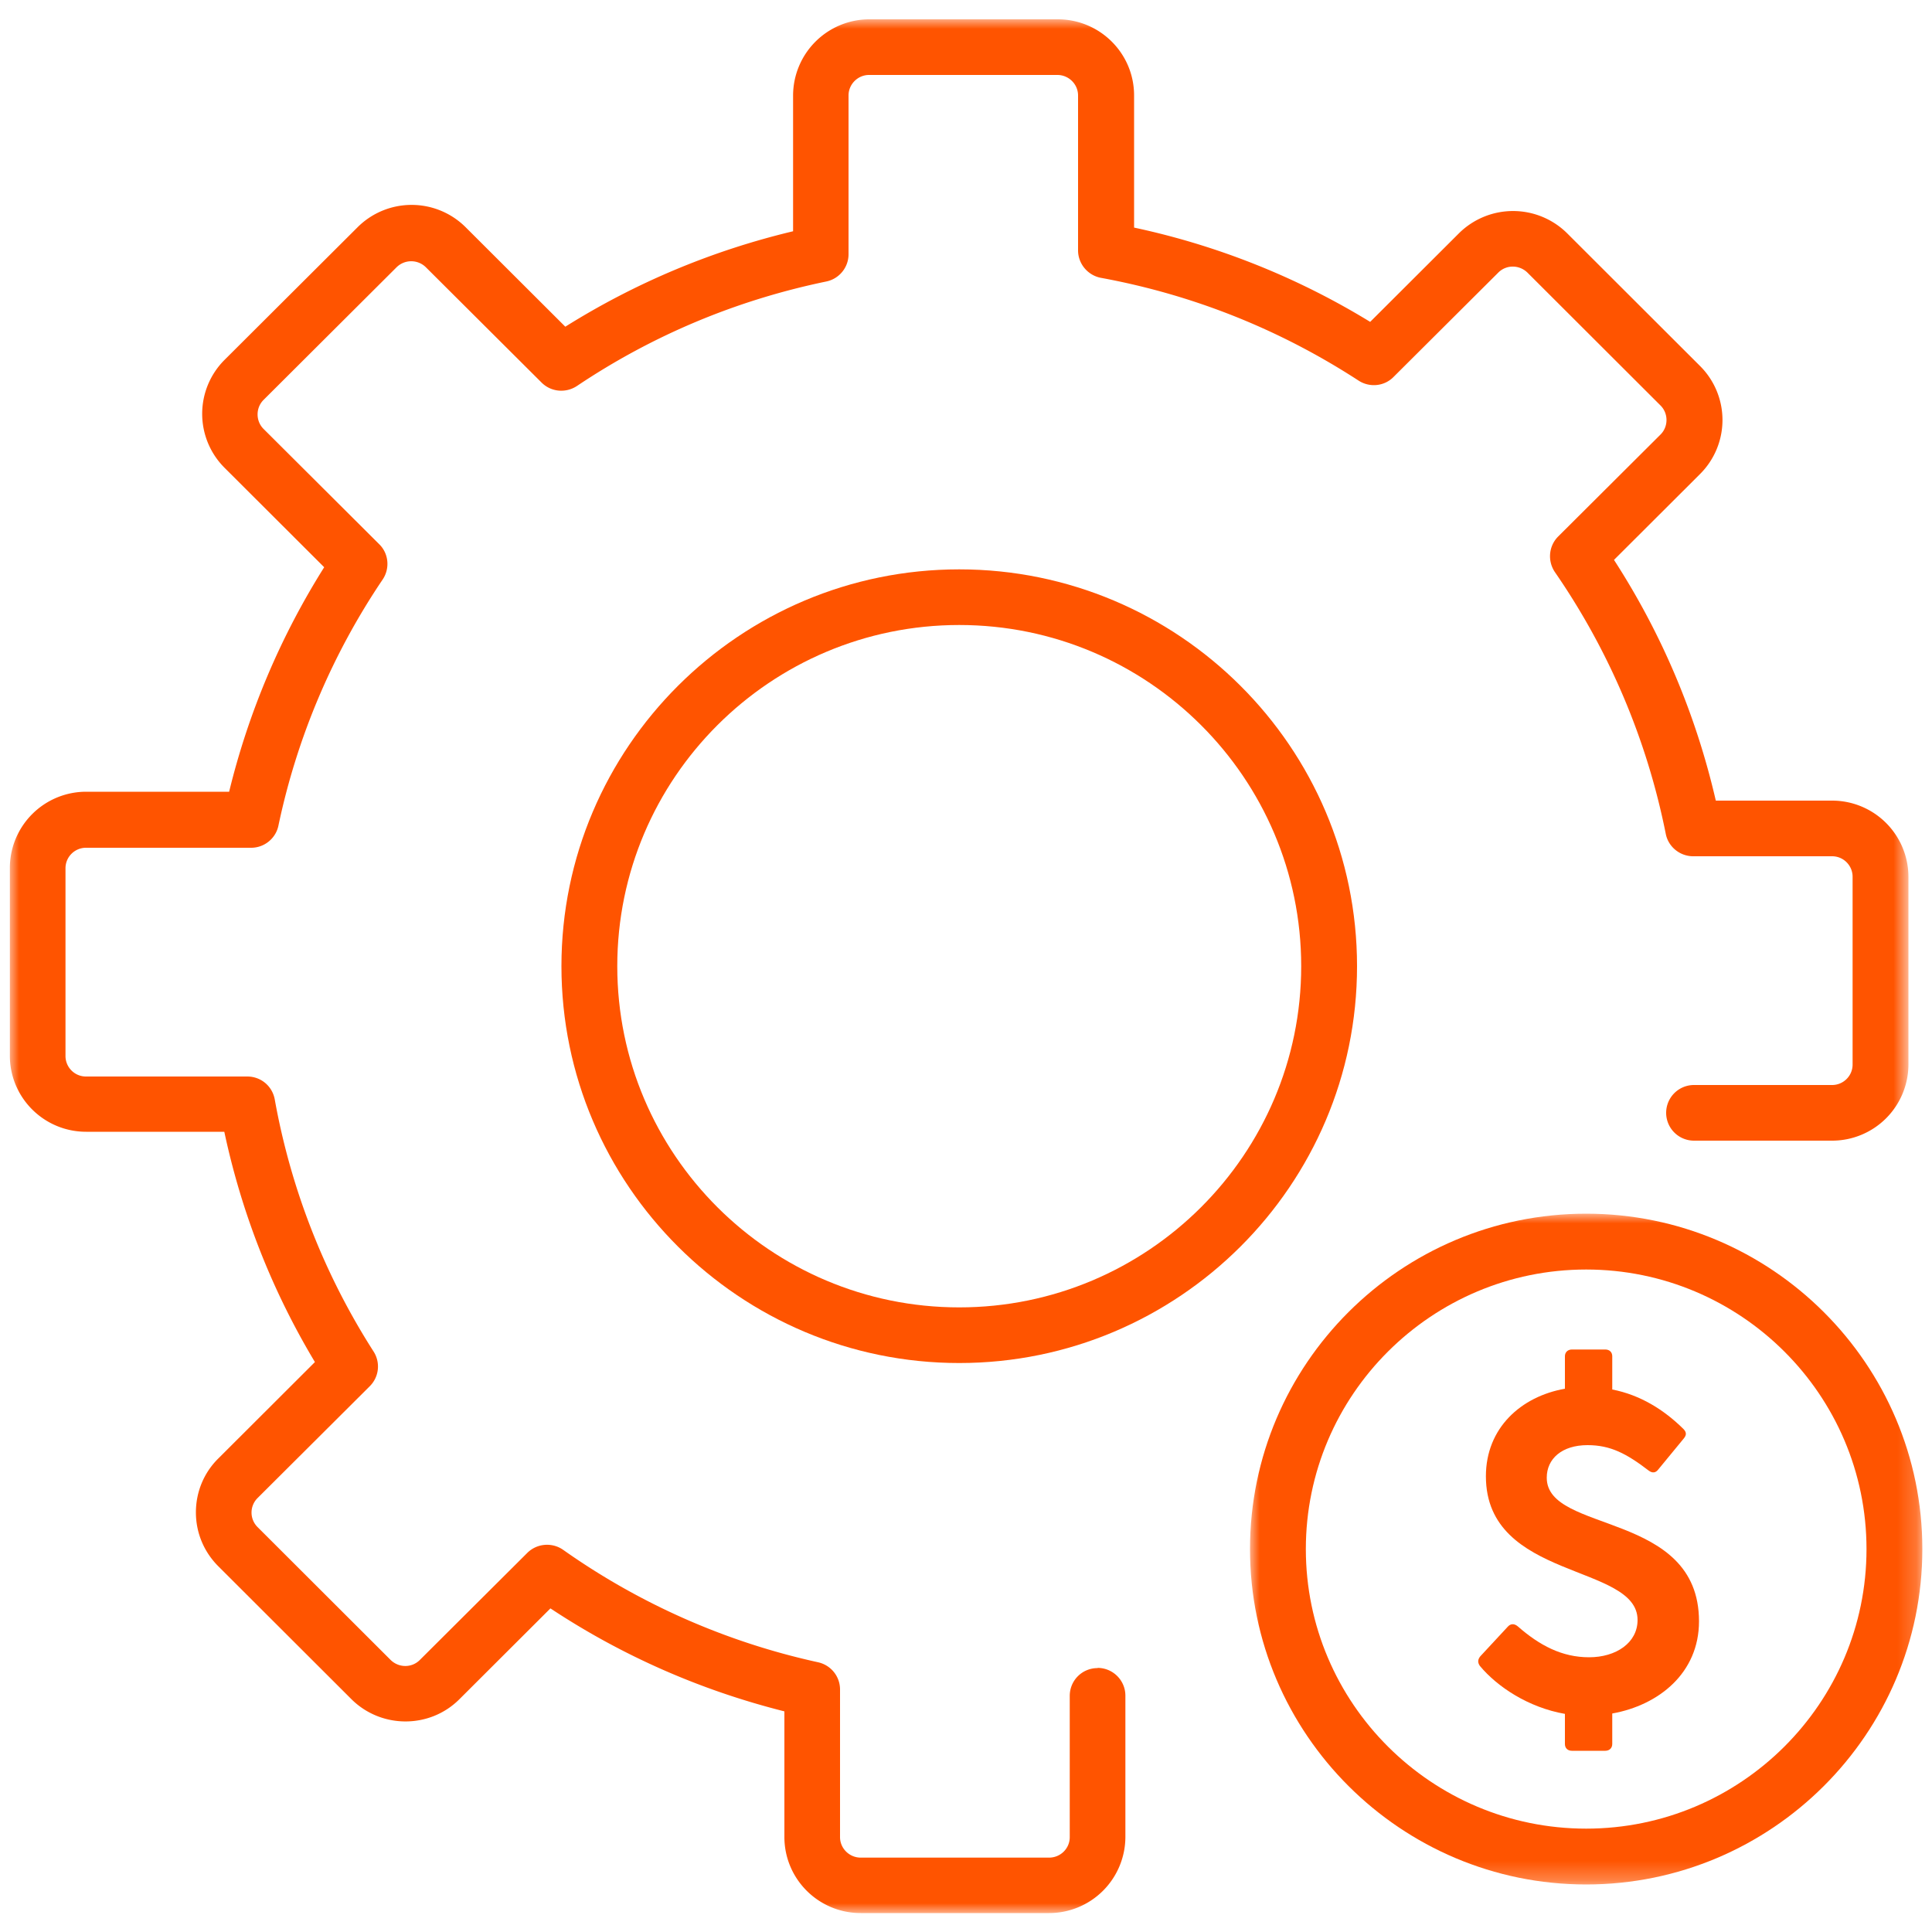
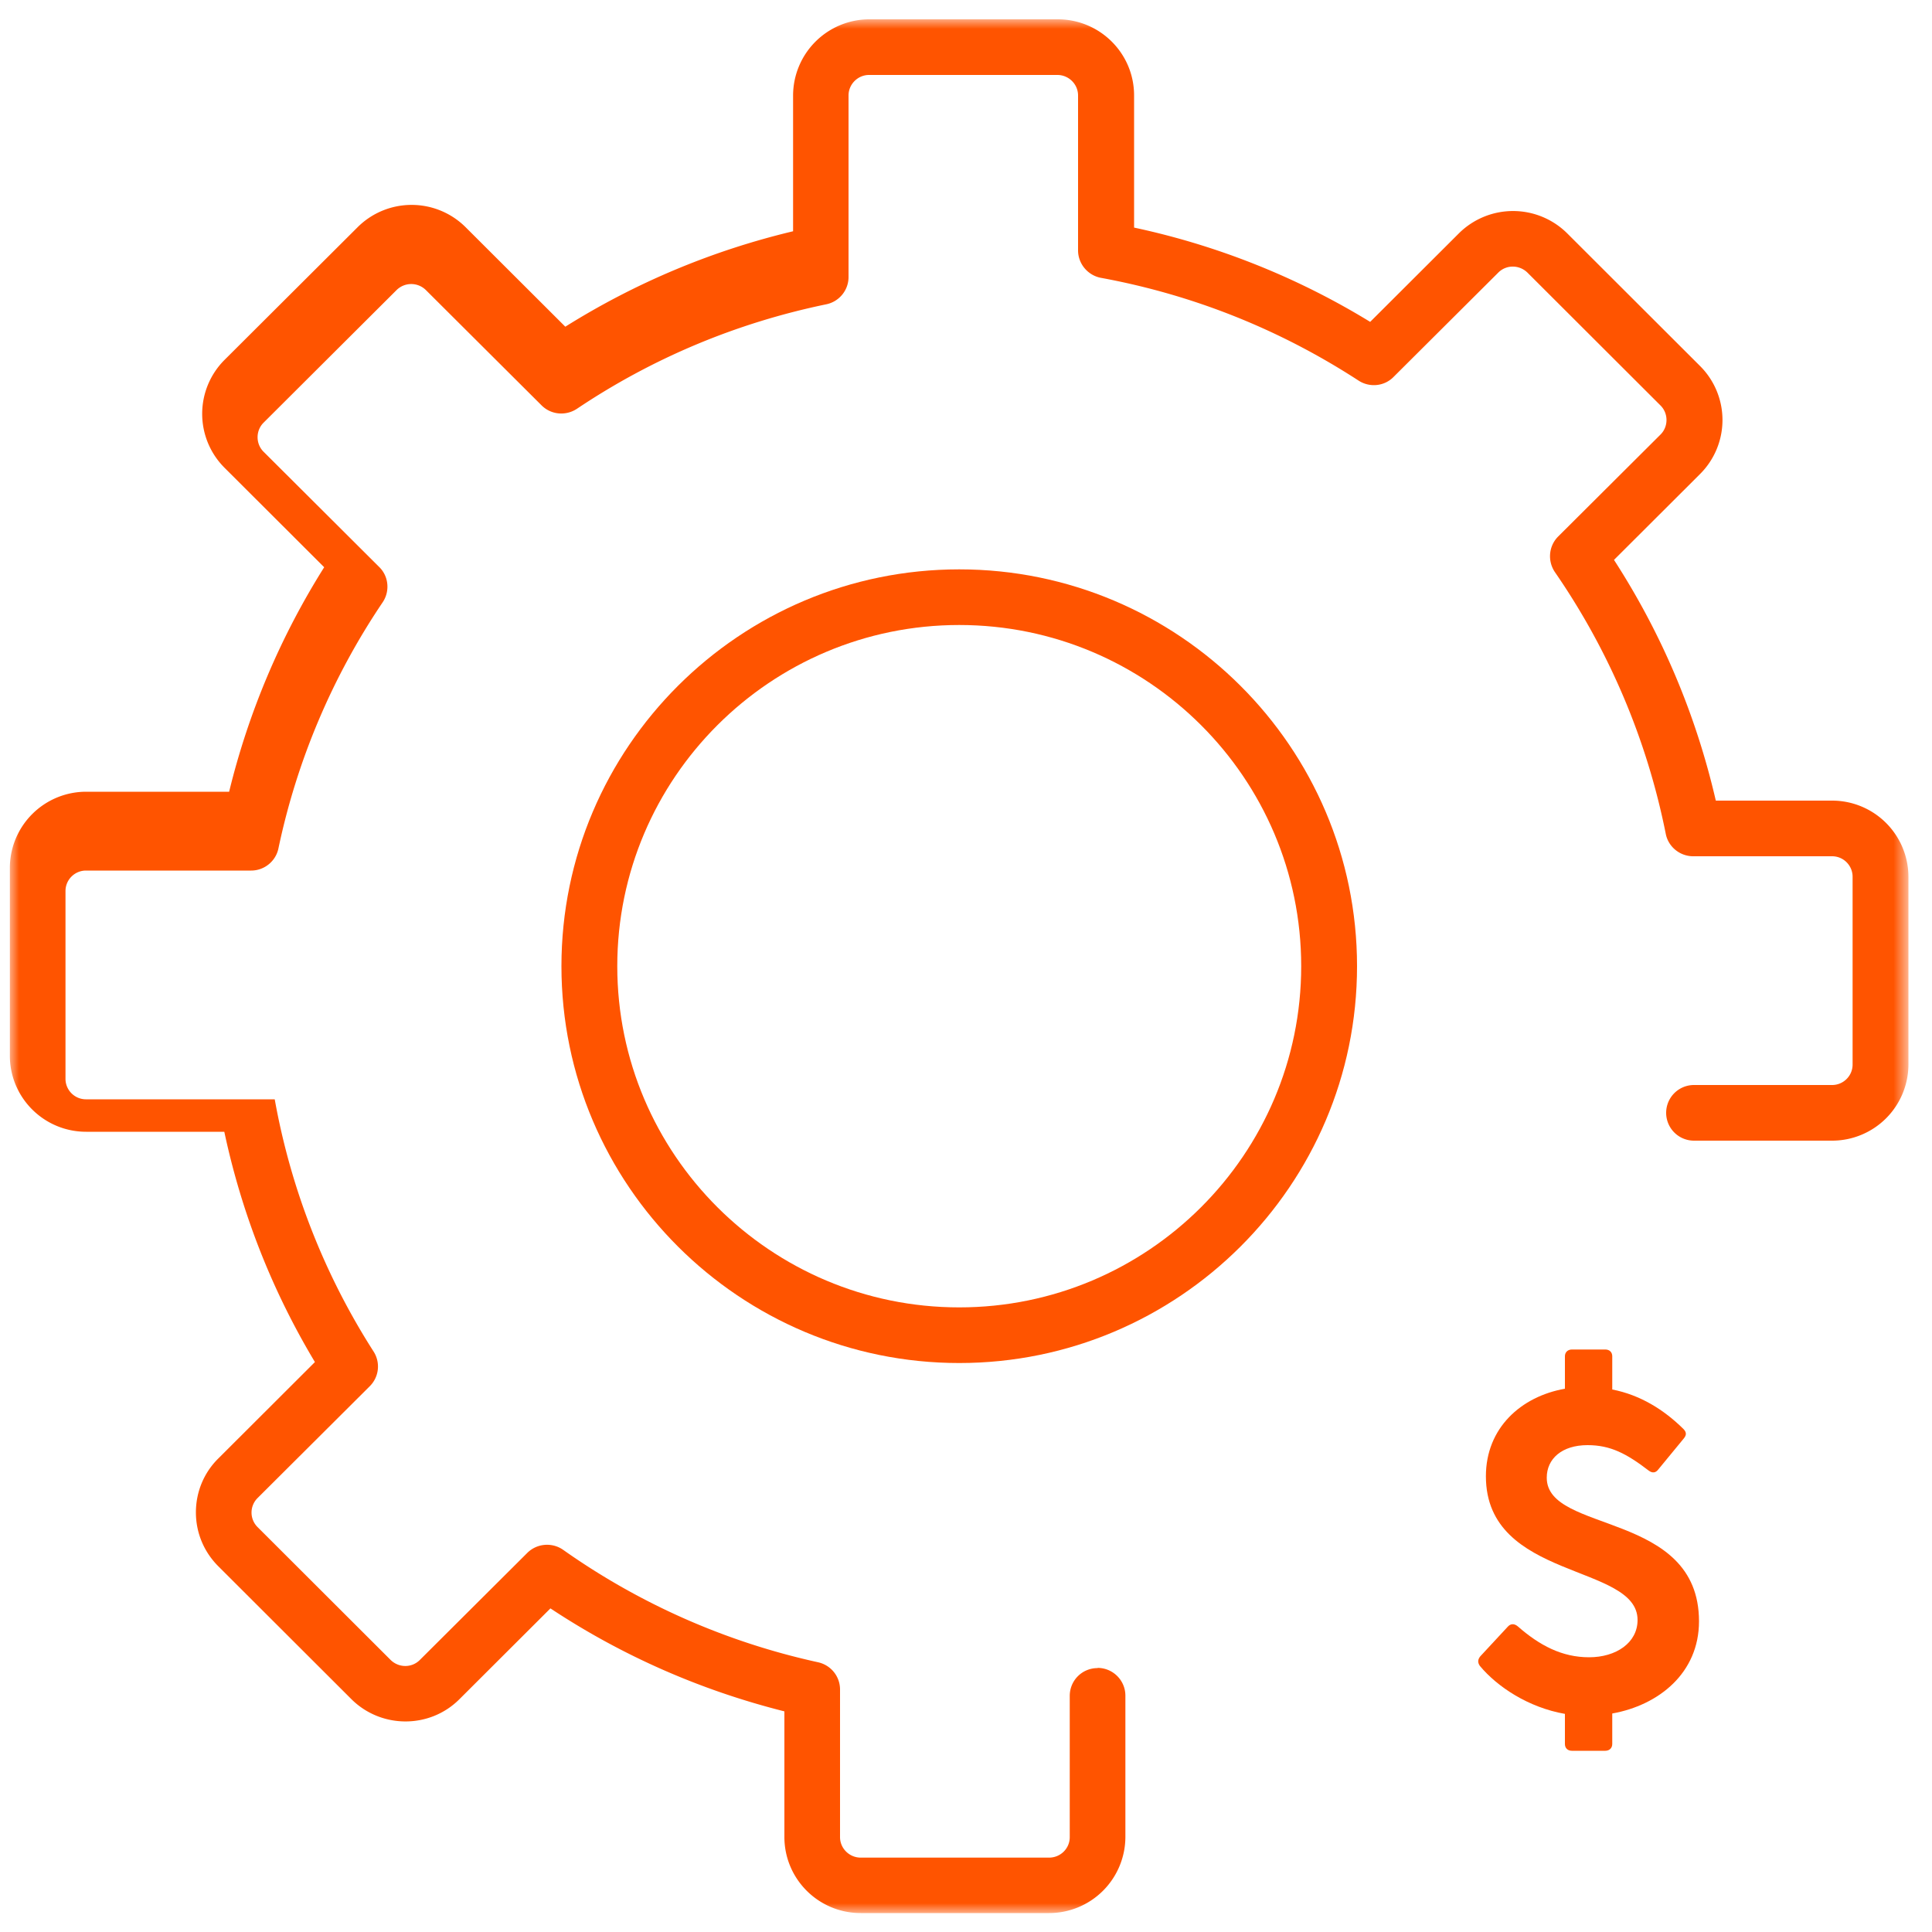
<svg xmlns="http://www.w3.org/2000/svg" viewBox="0 0 100 100">
  <defs>
    <mask id="a" width="98.29" height="98.04" x=".5" y="1" maskUnits="userSpaceOnUse">
      <path fill="#fff" fill-rule="evenodd" stroke-width="0" d="M.5 1h98.29v98.03H.5V1z" />
    </mask>
    <mask id="b" width="34.8" height="34.71" x="64.7" y="62.82" maskUnits="userSpaceOnUse">
      <path fill="#fff" fill-rule="evenodd" stroke-width="0" d="M64.7 62.82h34.8v34.71H64.7V62.82z" />
    </mask>
  </defs>
  <g mask="url(#a)">
-     <path fill="#ff5400" fill-rule="evenodd" d="M56.81 86.34c-.8 0-1.44.64-1.44 1.44v7.31c0 .59-.48 1.06-1.07 1.06h-9.75c-.59 0-1.07-.48-1.07-1.06v-7.64c0-.68-.47-1.26-1.13-1.41a36.321 36.321 0 0 1-13.2-5.82c-.57-.4-1.36-.34-1.86.16l-5.56 5.54c-.42.42-1.09.41-1.51 0l-6.89-6.88a1.06 1.06 0 0 1 0-1.5l5.81-5.79c.48-.48.56-1.22.2-1.79a35.989 35.989 0 0 1-5.12-13.06c-.13-.69-.72-1.18-1.42-1.18H4.45c-.59 0-1.06-.48-1.06-1.06v-9.72c0-.59.48-1.06 1.06-1.06H13c.68 0 1.27-.48 1.41-1.14a36.02 36.02 0 0 1 5.4-12.75c.38-.57.31-1.34-.18-1.82l-5.99-5.97c-.41-.41-.41-1.09 0-1.5l6.89-6.87a1.08 1.08 0 0 1 1.51 0l5.99 5.97c.49.49 1.25.56 1.83.18 3.92-2.63 8.27-4.45 12.91-5.41.67-.14 1.15-.73 1.15-1.41V4.94c0-.58.48-1.06 1.06-1.06h9.75c.59 0 1.07.48 1.07 1.06v8.02c0 .69.5 1.29 1.18 1.42 4.79.88 9.28 2.68 13.34 5.32.57.37 1.33.3 1.81-.19l5.42-5.4c.42-.42 1.09-.41 1.51 0l6.89 6.88c.41.41.41 1.09 0 1.5l-5.3 5.28c-.49.49-.56 1.26-.17 1.84a36.38 36.38 0 0 1 5.74 13.55c.13.67.73 1.16 1.42 1.16h7.19c.59 0 1.06.48 1.06 1.06v9.72c0 .59-.48 1.06-1.06 1.06h-7.15a1.44 1.44 0 0 0 0 2.88h7.15a3.95 3.95 0 0 0 3.95-3.94v-9.72a3.95 3.95 0 0 0-3.95-3.94h-6.02c-1.03-4.46-2.8-8.64-5.27-12.46L88 24.53a3.947 3.947 0 0 0 0-5.58l-6.89-6.88a3.978 3.978 0 0 0-5.59 0l-4.6 4.59a39.033 39.033 0 0 0-12.22-4.88V4.94C58.7 2.76 56.93 1 54.75 1H45a3.95 3.95 0 0 0-3.95 3.94v7.03c-4.19 1-8.15 2.66-11.79 4.94l-5.16-5.15a3.96 3.96 0 0 0-5.59 0l-6.89 6.87a3.947 3.947 0 0 0 0 5.58l5.16 5.15a39.236 39.236 0 0 0-4.92 11.62h-7.4a3.95 3.95 0 0 0-3.95 3.94v9.72c0 2.18 1.77 3.94 3.95 3.94h7.15c.9 4.22 2.47 8.22 4.69 11.92l-5 4.99c-.75.74-1.16 1.74-1.16 2.79s.41 2.04 1.16 2.79l6.89 6.88c1.54 1.53 4.05 1.54 5.59 0l4.71-4.7c3.72 2.46 7.78 4.24 12.11 5.33v6.5c0 2.18 1.77 3.94 3.95 3.94h9.75a3.95 3.95 0 0 0 3.95-3.94v-7.31c0-.8-.65-1.44-1.44-1.44" />
+     <path fill="#ff5400" fill-rule="evenodd" d="M56.81 86.34c-.8 0-1.44.64-1.44 1.44v7.31c0 .59-.48 1.06-1.07 1.06h-9.75c-.59 0-1.07-.48-1.07-1.06v-7.64c0-.68-.47-1.26-1.13-1.41a36.321 36.321 0 0 1-13.2-5.82c-.57-.4-1.36-.34-1.86.16l-5.56 5.54c-.42.42-1.09.41-1.51 0l-6.89-6.88a1.06 1.06 0 0 1 0-1.5l5.81-5.79c.48-.48.56-1.22.2-1.79a35.989 35.989 0 0 1-5.12-13.06H4.45c-.59 0-1.06-.48-1.06-1.06v-9.72c0-.59.48-1.06 1.06-1.06H13c.68 0 1.27-.48 1.41-1.14a36.02 36.02 0 0 1 5.4-12.75c.38-.57.31-1.34-.18-1.82l-5.99-5.97c-.41-.41-.41-1.09 0-1.5l6.89-6.87a1.08 1.08 0 0 1 1.51 0l5.99 5.97c.49.49 1.25.56 1.83.18 3.92-2.63 8.27-4.45 12.91-5.41.67-.14 1.15-.73 1.15-1.41V4.94c0-.58.48-1.06 1.06-1.06h9.75c.59 0 1.07.48 1.07 1.06v8.02c0 .69.5 1.29 1.18 1.42 4.79.88 9.28 2.68 13.34 5.32.57.37 1.33.3 1.81-.19l5.42-5.4c.42-.42 1.09-.41 1.51 0l6.89 6.88c.41.41.41 1.09 0 1.5l-5.3 5.28c-.49.49-.56 1.26-.17 1.84a36.38 36.38 0 0 1 5.74 13.55c.13.67.73 1.16 1.42 1.16h7.19c.59 0 1.06.48 1.06 1.06v9.72c0 .59-.48 1.06-1.06 1.06h-7.15a1.44 1.44 0 0 0 0 2.88h7.15a3.95 3.95 0 0 0 3.95-3.94v-9.72a3.95 3.95 0 0 0-3.95-3.94h-6.02c-1.03-4.46-2.8-8.64-5.27-12.46L88 24.53a3.947 3.947 0 0 0 0-5.58l-6.89-6.88a3.978 3.978 0 0 0-5.59 0l-4.6 4.59a39.033 39.033 0 0 0-12.22-4.88V4.94C58.7 2.76 56.93 1 54.75 1H45a3.95 3.95 0 0 0-3.95 3.94v7.03c-4.19 1-8.15 2.66-11.79 4.94l-5.16-5.15a3.96 3.96 0 0 0-5.59 0l-6.89 6.87a3.947 3.947 0 0 0 0 5.58l5.16 5.15a39.236 39.236 0 0 0-4.92 11.62h-7.4a3.95 3.95 0 0 0-3.95 3.94v9.72c0 2.18 1.77 3.94 3.95 3.94h7.15c.9 4.22 2.47 8.22 4.69 11.92l-5 4.99c-.75.74-1.16 1.74-1.16 2.79s.41 2.04 1.16 2.79l6.89 6.88c1.54 1.53 4.05 1.54 5.59 0l4.71-4.7c3.72 2.46 7.78 4.24 12.11 5.33v6.5c0 2.18 1.77 3.94 3.95 3.94h9.75a3.95 3.95 0 0 0 3.95-3.94v-7.31c0-.8-.65-1.44-1.44-1.44" />
  </g>
  <path fill="#ff5400" fill-rule="evenodd" d="M80.06 76.48c0-.97.78-1.68 2.11-1.68 1.18 0 2.01.43 3.17 1.32.19.14.36.12.5-.07l1.3-1.58c.16-.19.16-.33 0-.5-1.02-1.01-2.25-1.77-3.69-2.05V70.2c0-.21-.14-.35-.36-.35h-1.73c-.21 0-.36.14-.36.35v1.68c-2.27.4-4.09 2.03-4.09 4.53 0 5.4 7.85 4.51 7.85 7.44 0 1.18-1.11 1.93-2.51 1.93s-2.56-.61-3.69-1.6c-.19-.16-.38-.14-.52.02l-1.42 1.53c-.14.17-.14.33-.02.5.9 1.08 2.51 2.15 4.4 2.48v1.56c0 .21.14.35.36.35h1.73c.21 0 .36-.14.36-.35v-1.58c2.41-.43 4.49-2.1 4.49-4.77 0-5.73-7.88-4.53-7.88-7.43" />
  <g mask="url(#b)">
-     <path fill="#ff5400" fill-rule="evenodd" d="M82.1 94.65c-8 0-14.51-6.49-14.51-14.47S74.1 65.71 82.1 65.71s14.51 6.49 14.51 14.47S90.1 94.65 82.1 94.65m0-31.83c-9.6 0-17.4 7.79-17.4 17.36s7.81 17.36 17.4 17.36 17.4-7.79 17.4-17.36-7.81-17.36-17.4-17.36" />
-   </g>
+     </g>
  <path fill="#ff5400" fill-rule="evenodd" d="M49.65 67.67c-9.76 0-17.7-7.92-17.7-17.66s7.94-17.66 17.7-17.66 17.7 7.92 17.7 17.66-7.94 17.66-17.7 17.66m0-38.2c-11.35 0-20.59 9.21-20.59 20.54s9.24 20.54 20.59 20.54 20.59-9.21 20.59-20.54S61 29.47 49.65 29.47" />
</svg>